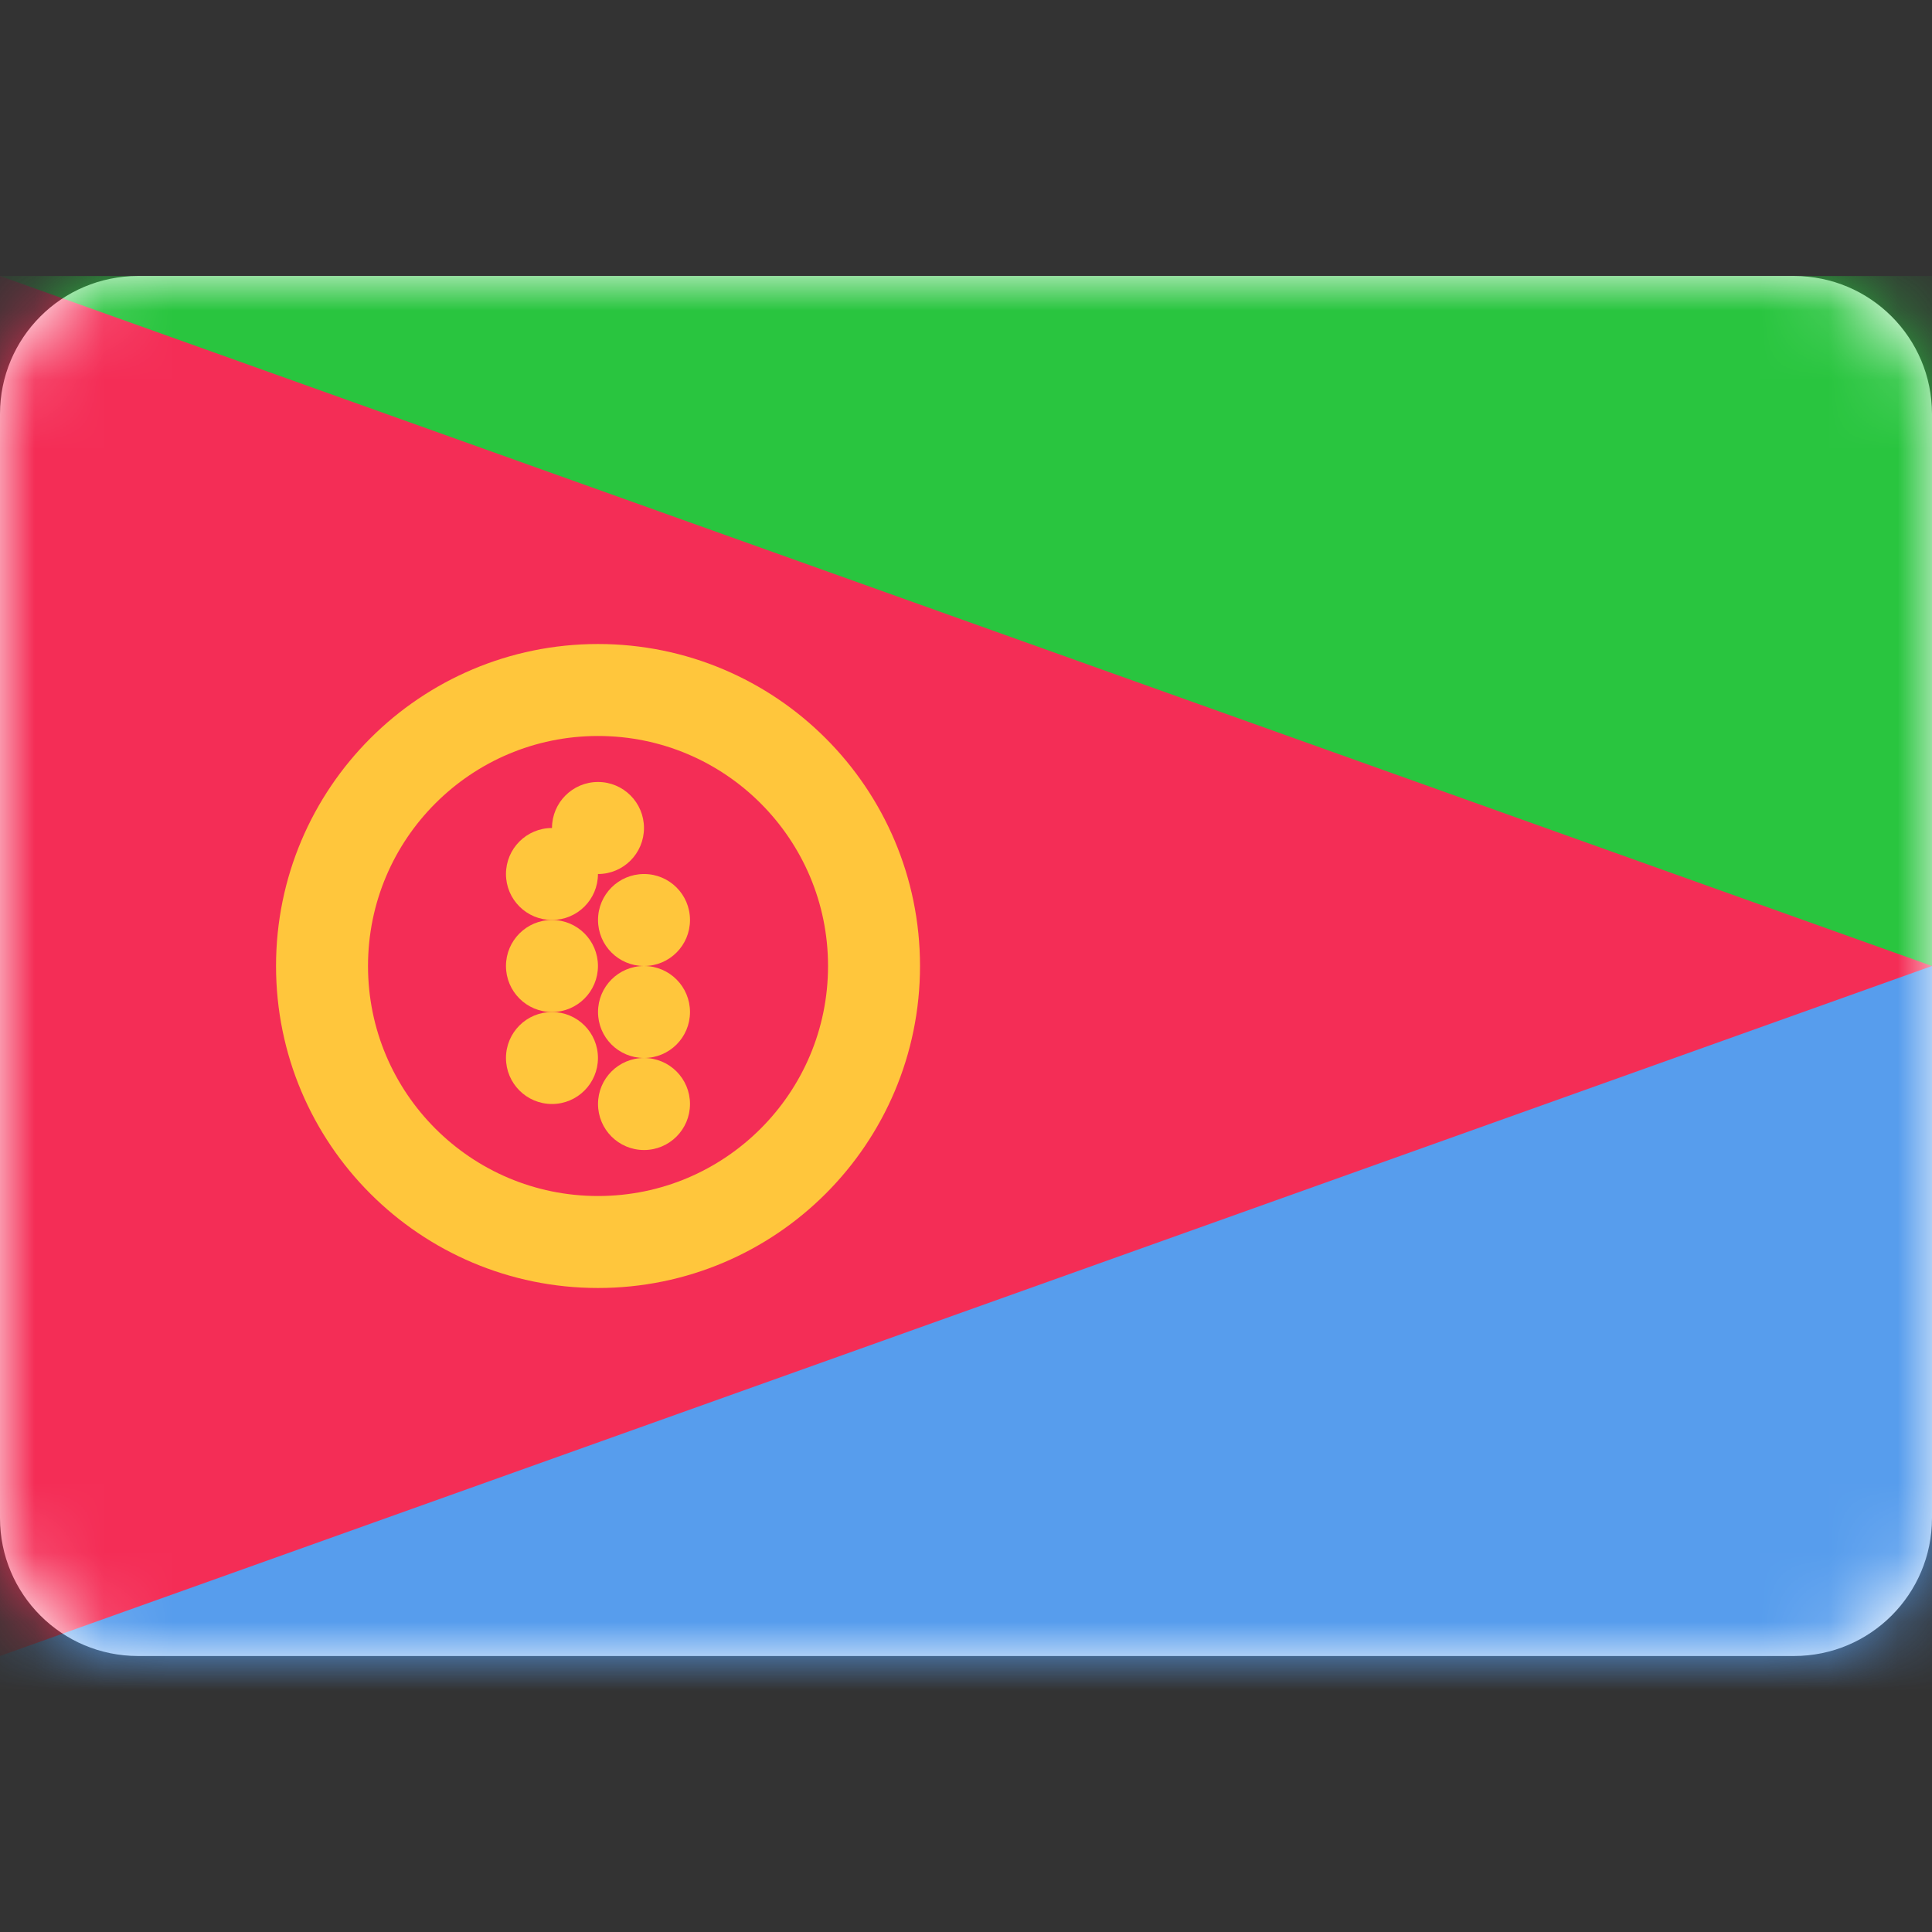
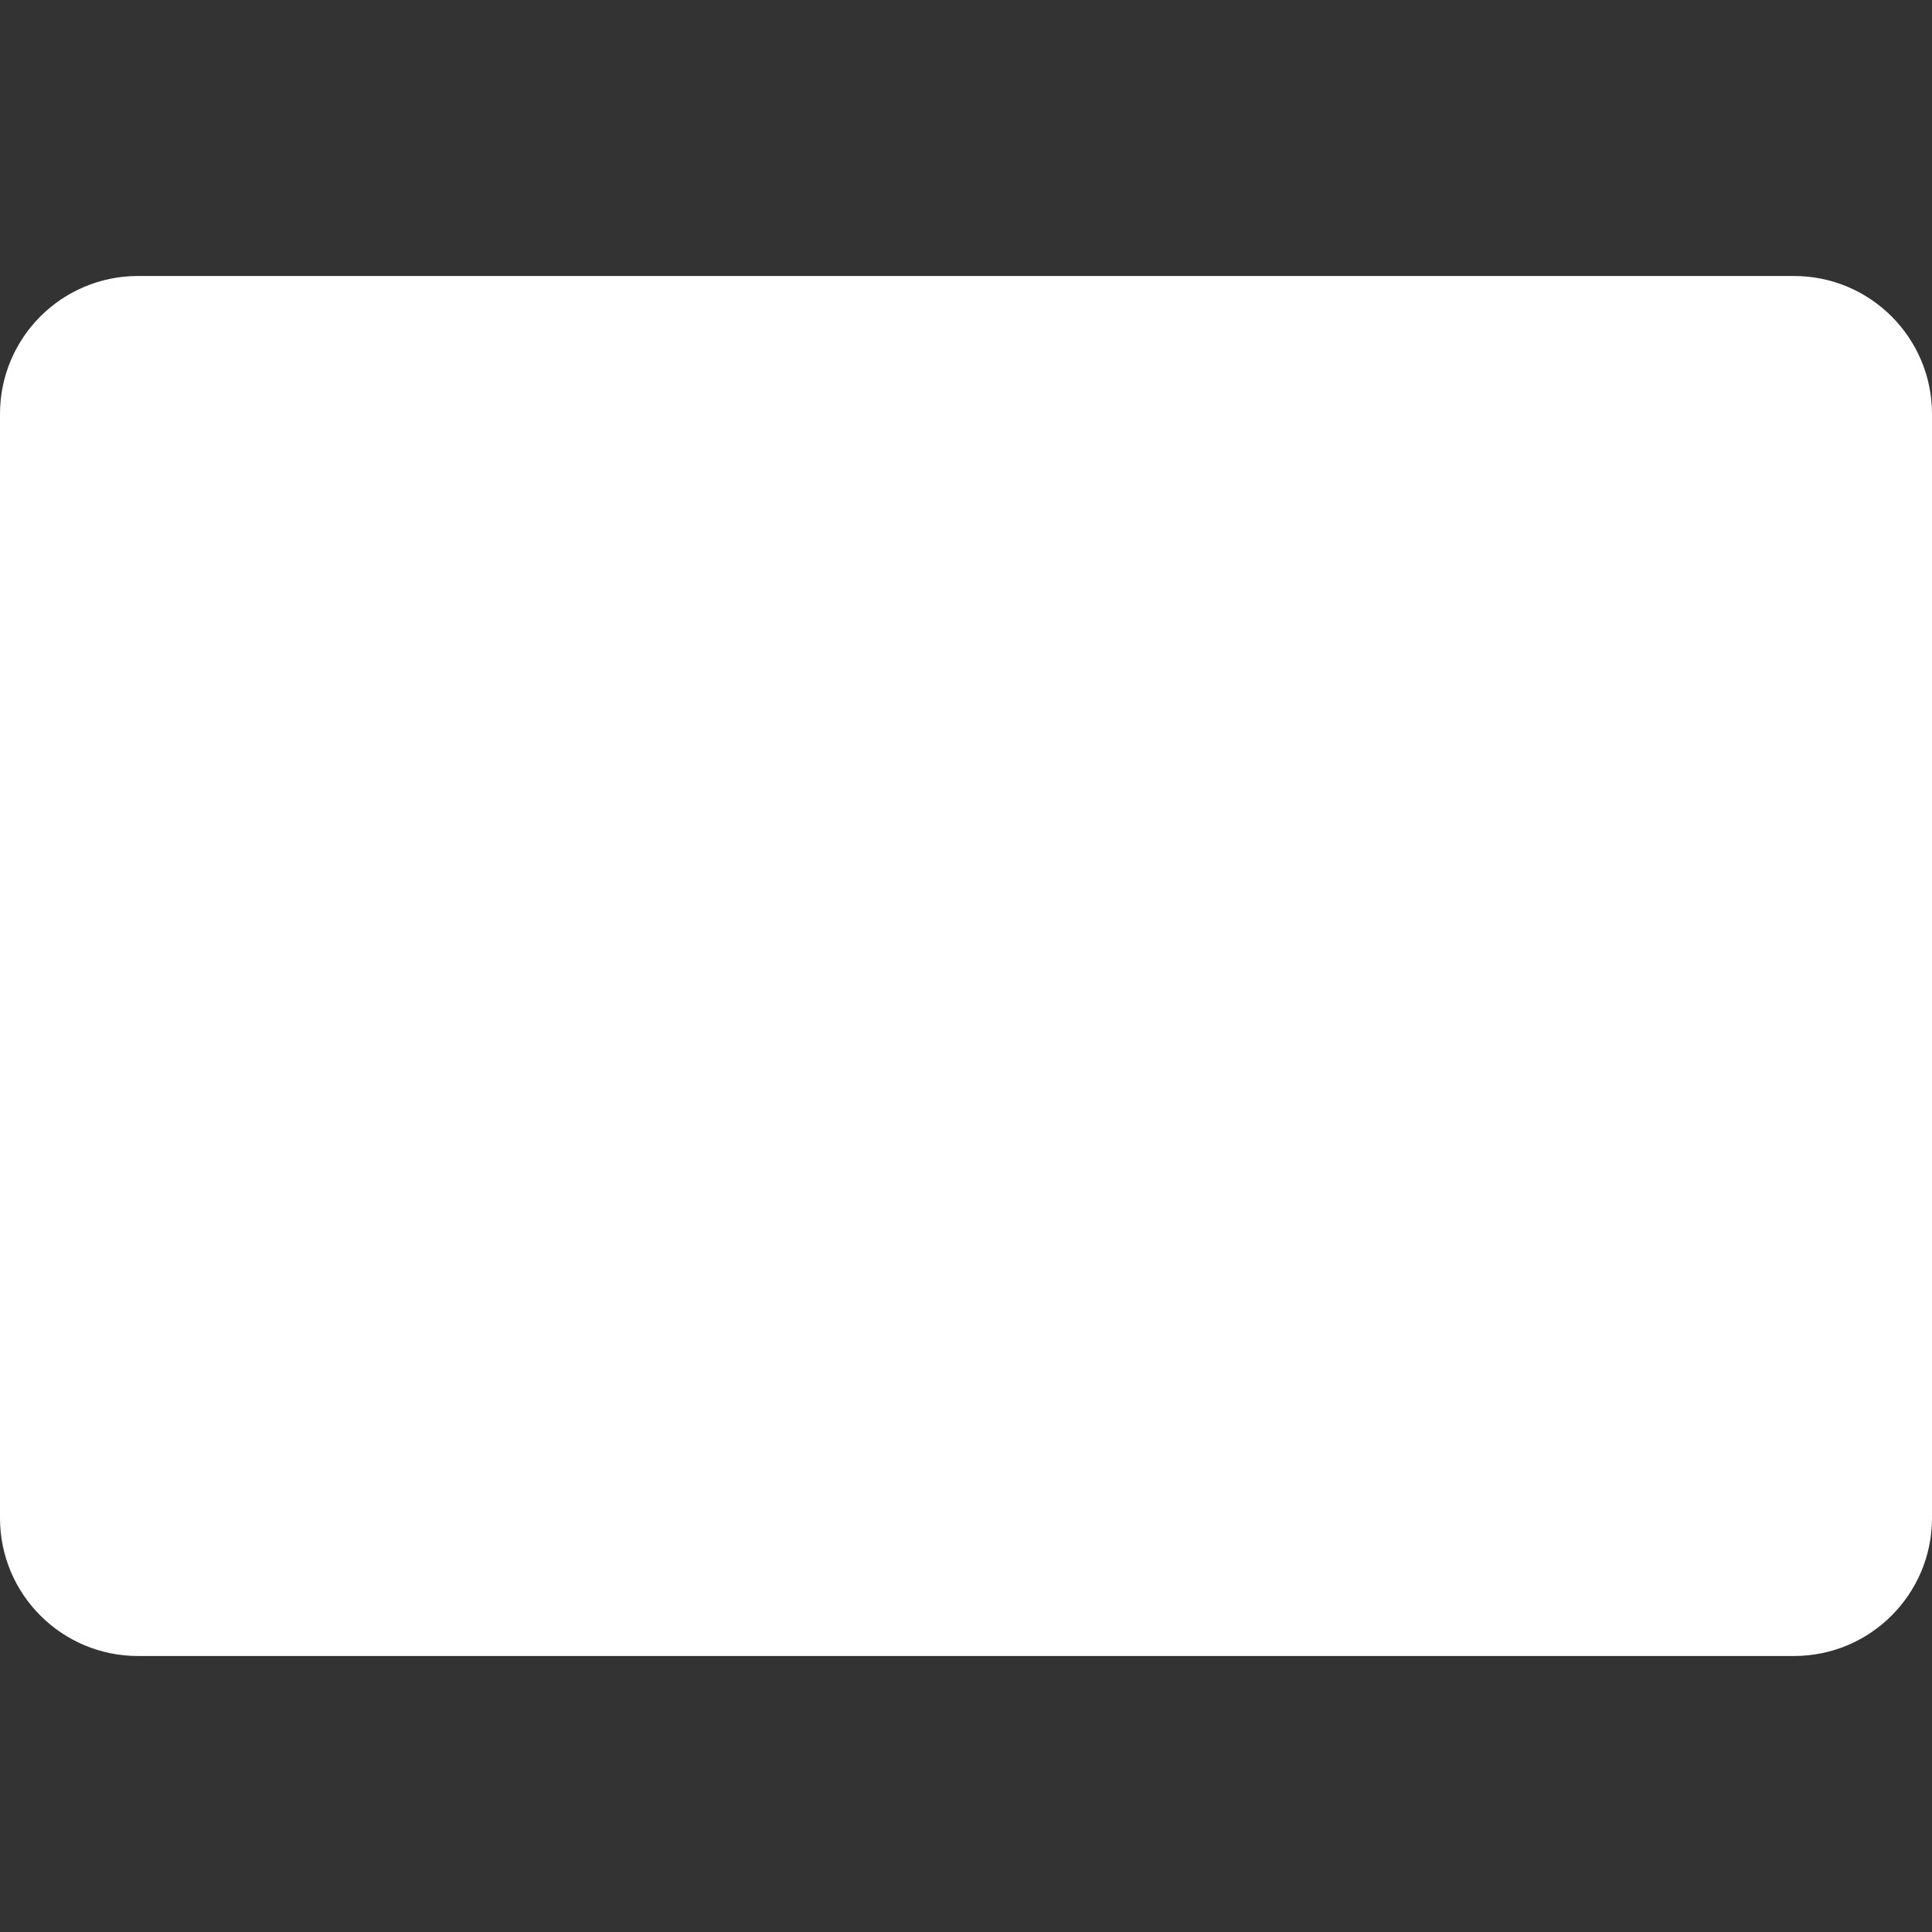
<svg xmlns="http://www.w3.org/2000/svg" width="28" height="28" viewBox="0 0 28 28" fill="none">
  <rect x="0" y="0" width="28" height="28" fill="#333333" stroke="none" />
  <path d="M26 4H2C0.895 4 0 4.895 0 6V22C0 23.105 0.895 24 2 24H26C27.105 24 28 23.105 28 22V6C28 4.895 27.105 4 26 4Z" fill="white" />
  <mask id="mask0_1267_3124" style="mask-type:luminance" maskUnits="userSpaceOnUse" x="0" y="4" width="28" height="20">
-     <path d="M26 4H2C0.895 4 0 4.895 0 6V22C0 23.105 0.895 24 2 24H26C27.105 24 28 23.105 28 22V6C28 4.895 27.105 4 26 4Z" fill="white" />
-   </mask>
+     </mask>
  <g mask="url(#mask0_1267_3124)">
    <path fill-rule="evenodd" clip-rule="evenodd" d="M28 4V14H0V4H28Z" fill="#29C53F" />
    <path fill-rule="evenodd" clip-rule="evenodd" d="M28 14V24.667H0V14H28Z" fill="#579DED" />
    <path fill-rule="evenodd" clip-rule="evenodd" d="M0 24L28 14L0 4V24Z" fill="#F42D56" />
    <path d="M12.667 14C12.667 16.209 10.876 18 8.667 18C6.458 18 4.667 16.209 4.667 14C4.667 11.791 6.458 10 8.667 10C10.876 10 12.667 11.791 12.667 14Z" stroke="#FFC63C" stroke-width="1.333" />
    <path fill-rule="evenodd" clip-rule="evenodd" d="M8 13.333C8.368 13.333 8.666 13.035 8.666 12.667C8.666 12.299 8.368 12 8 12C7.631 12 7.333 12.299 7.333 12.667C7.333 13.035 7.631 13.333 8 13.333Z" fill="#FFC63C" />
    <path fill-rule="evenodd" clip-rule="evenodd" d="M9.334 14C9.702 14 10 13.702 10 13.333C10 12.965 9.702 12.667 9.334 12.667C8.965 12.667 8.667 12.965 8.667 13.333C8.667 13.702 8.965 14 9.334 14Z" fill="#FFC63C" />
-     <path fill-rule="evenodd" clip-rule="evenodd" d="M8.667 12.667C9.035 12.667 9.333 12.368 9.333 12C9.333 11.632 9.035 11.333 8.667 11.333C8.298 11.333 8 11.632 8 12C8 12.368 8.298 12.667 8.667 12.667Z" fill="#FFC63C" />
-     <path fill-rule="evenodd" clip-rule="evenodd" d="M8 14.667C8.368 14.667 8.666 14.368 8.666 14C8.666 13.632 8.368 13.333 8 13.333C7.631 13.333 7.333 13.632 7.333 14C7.333 14.368 7.631 14.667 8 14.667Z" fill="#FFC63C" />
    <path fill-rule="evenodd" clip-rule="evenodd" d="M9.334 15.333C9.702 15.333 10 15.035 10 14.667C10 14.299 9.702 14 9.334 14C8.965 14 8.667 14.299 8.667 14.667C8.667 15.035 8.965 15.333 9.334 15.333Z" fill="#FFC63C" />
    <path fill-rule="evenodd" clip-rule="evenodd" d="M8 16C8.368 16 8.666 15.701 8.666 15.333C8.666 14.965 8.368 14.667 8 14.667C7.631 14.667 7.333 14.965 7.333 15.333C7.333 15.701 7.631 16 8 16Z" fill="#FFC63C" />
    <path fill-rule="evenodd" clip-rule="evenodd" d="M9.334 16.667C9.702 16.667 10 16.368 10 16C10 15.632 9.702 15.333 9.334 15.333C8.965 15.333 8.667 15.632 8.667 16C8.667 16.368 8.965 16.667 9.334 16.667Z" fill="#FFC63C" />
  </g>
</svg>